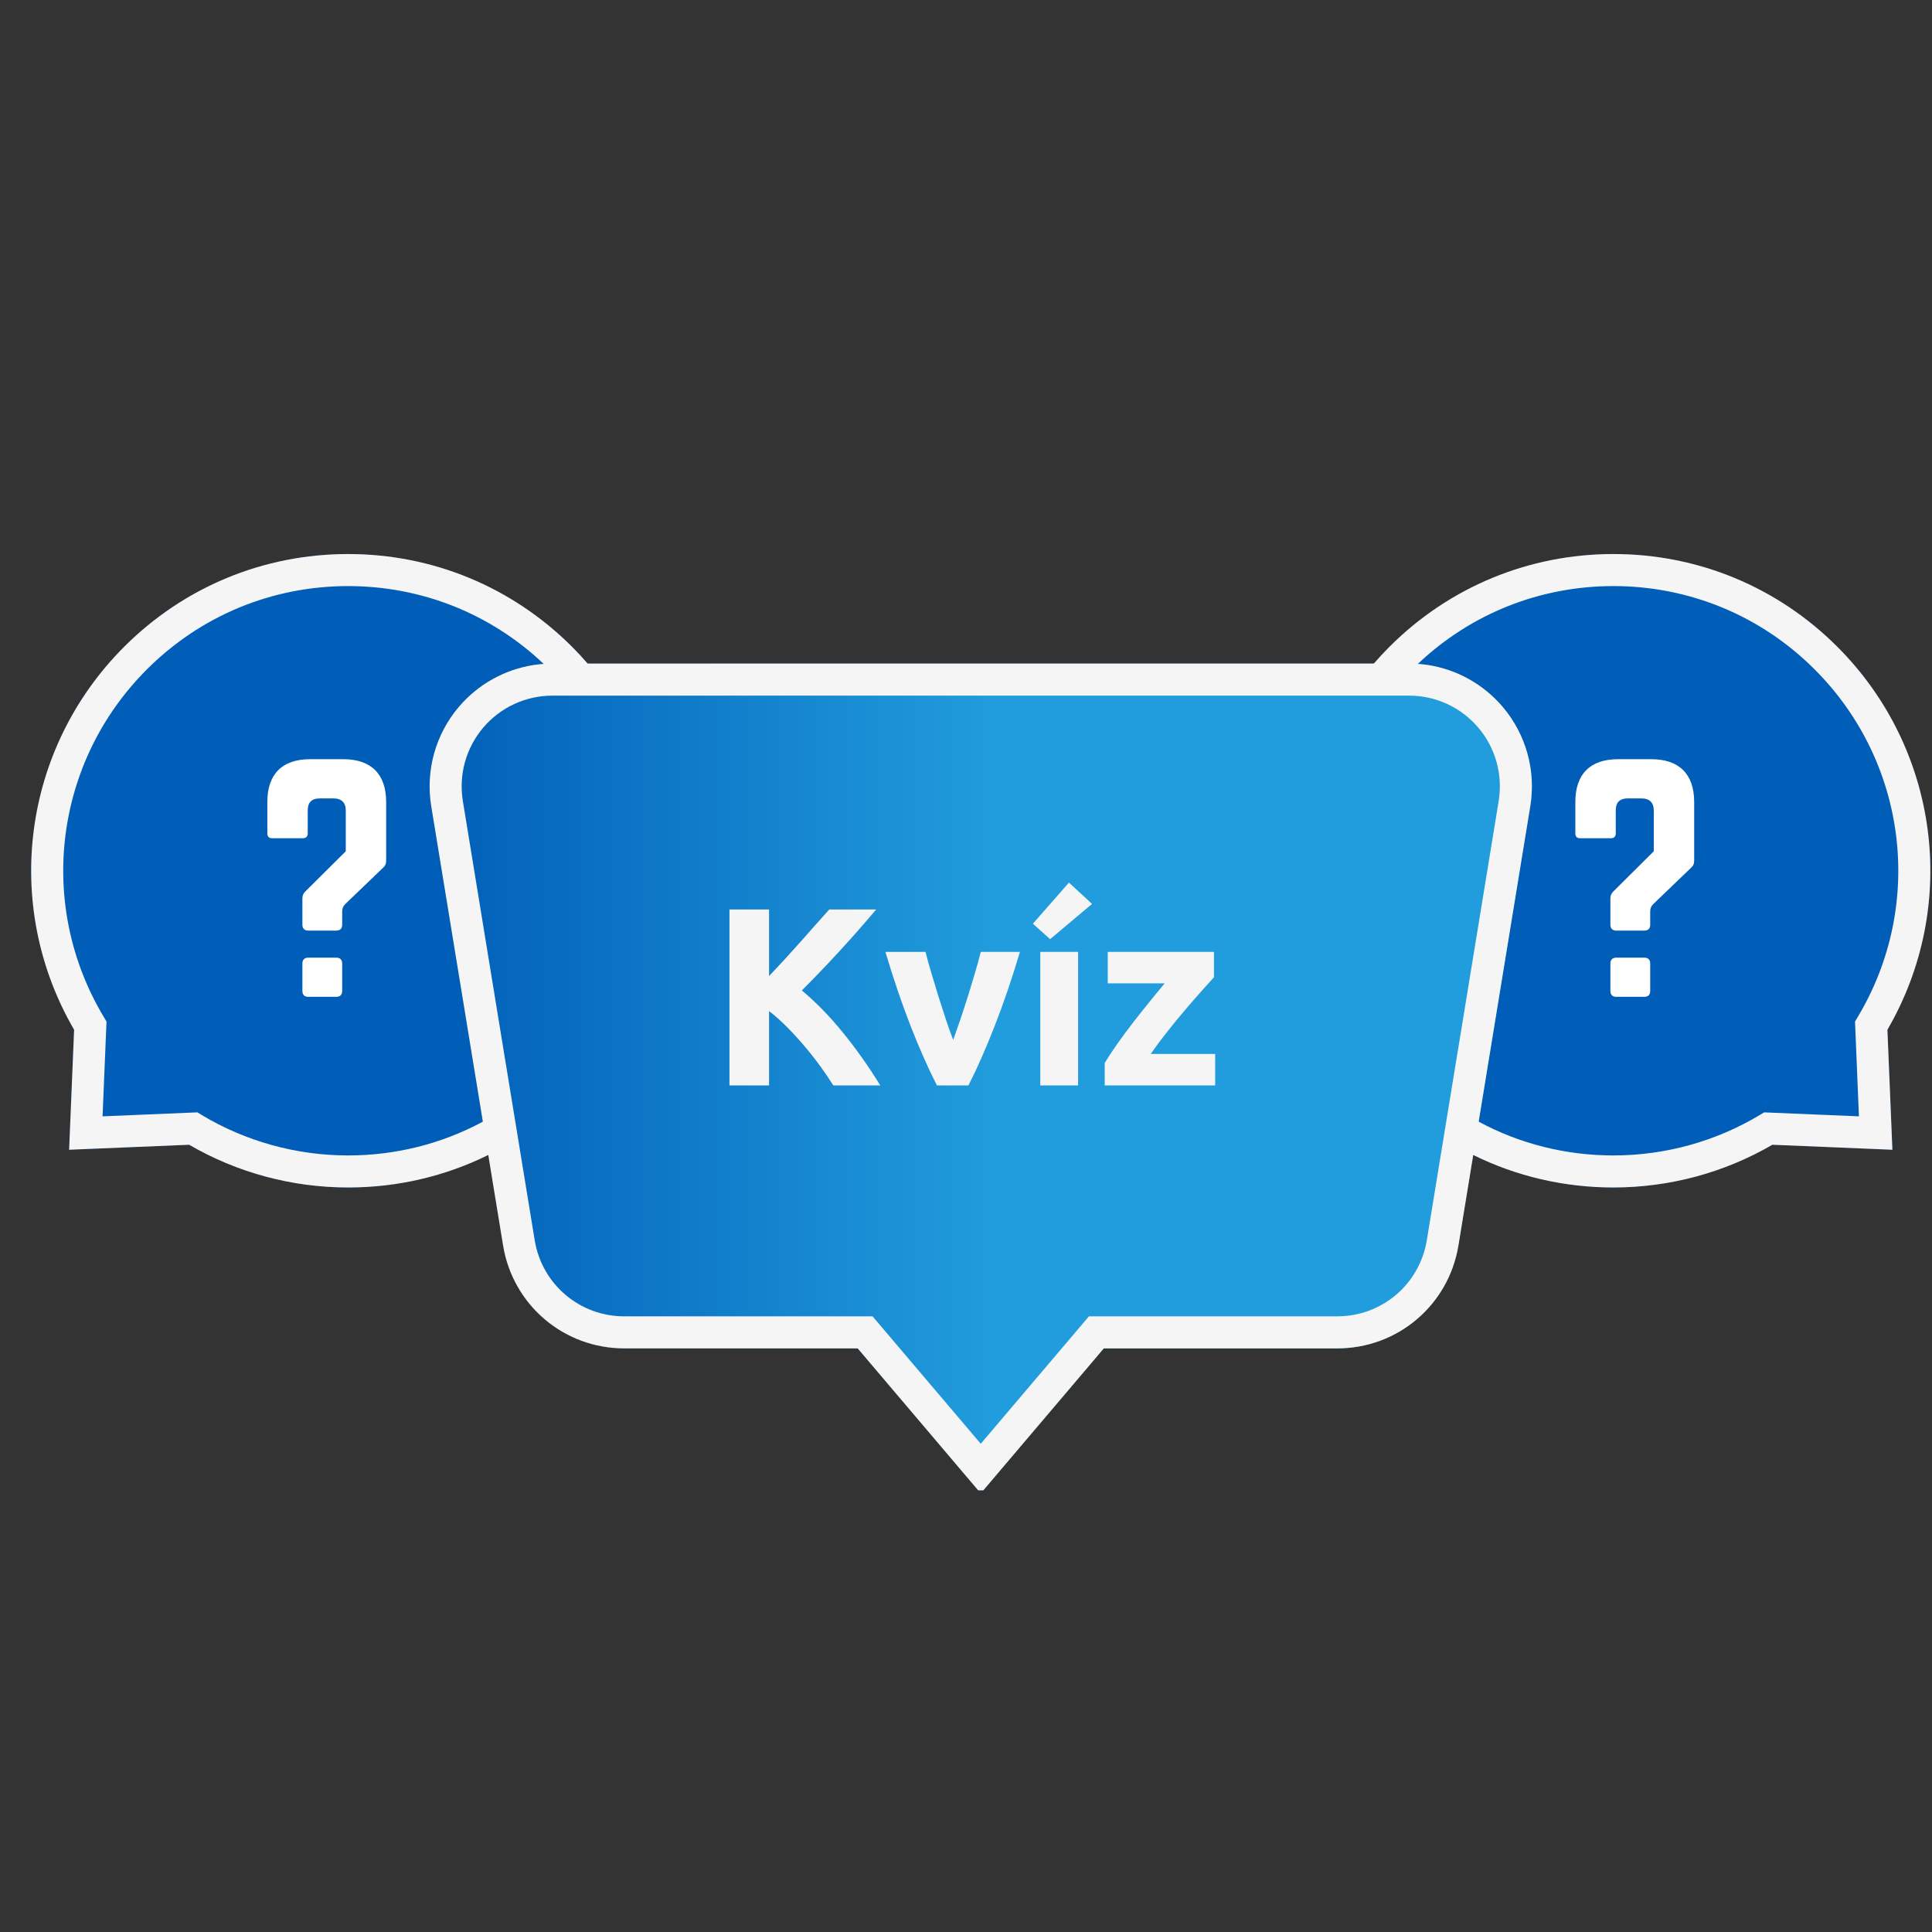
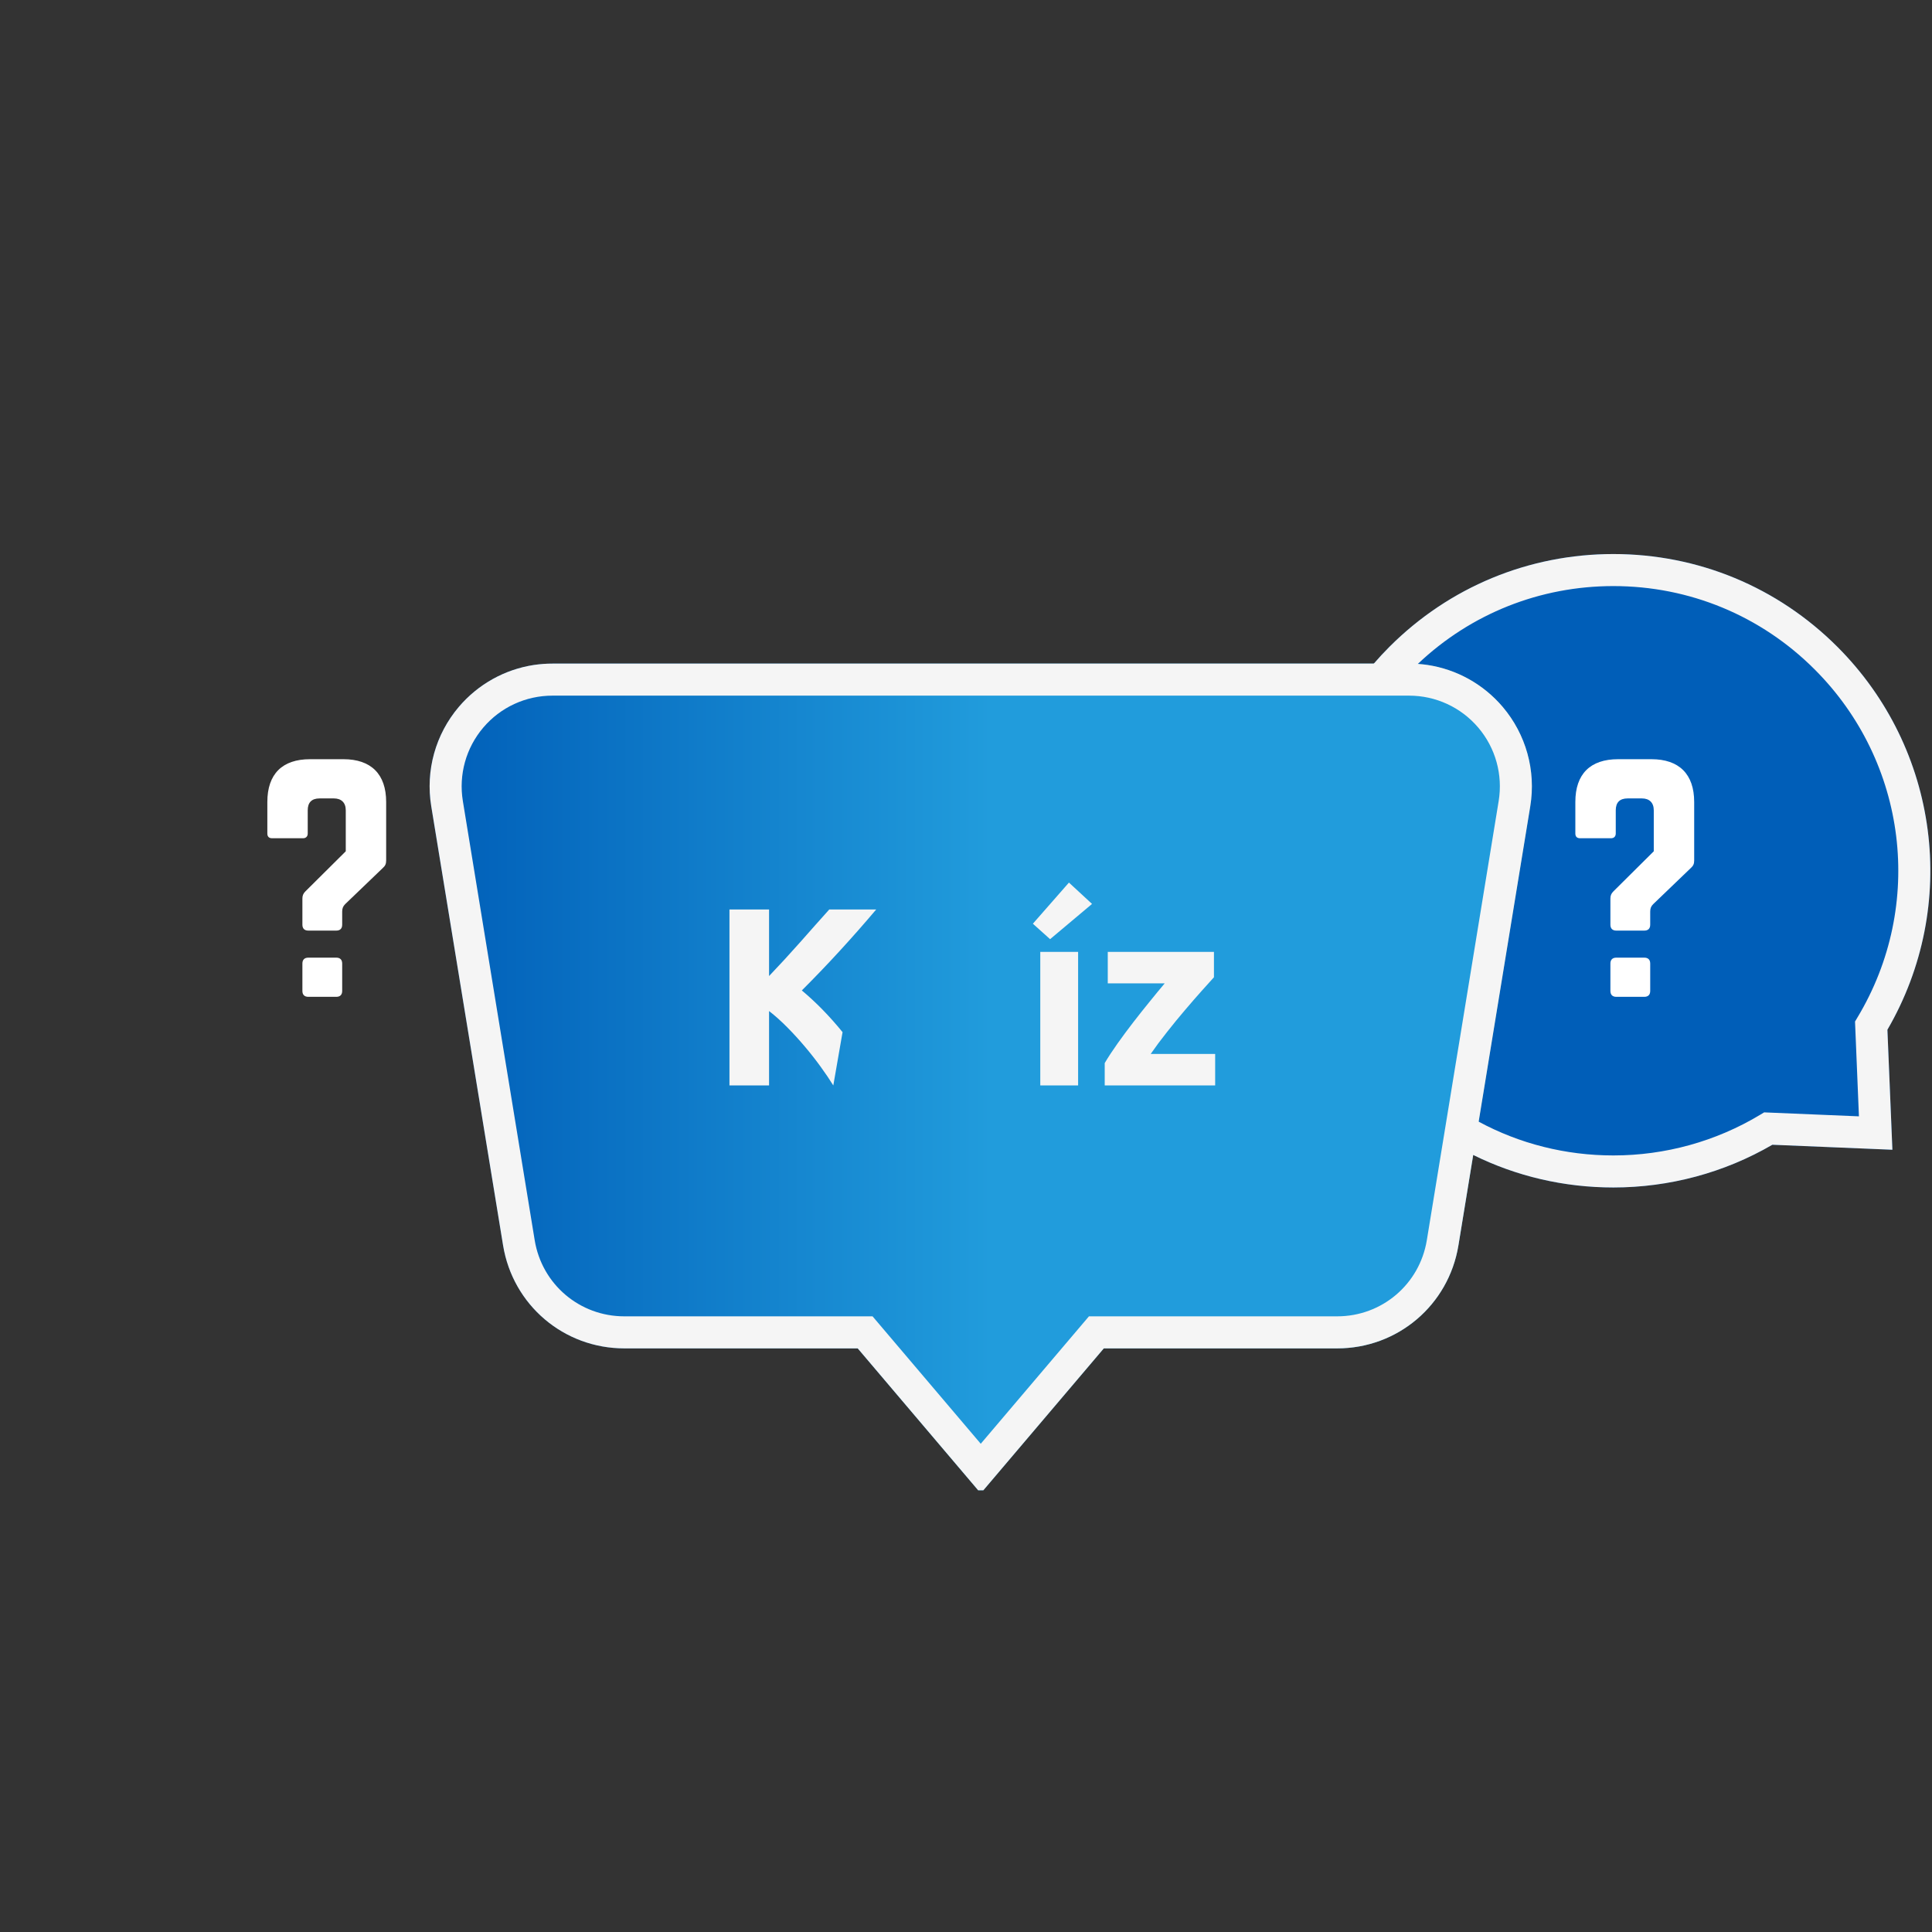
<svg xmlns="http://www.w3.org/2000/svg" width="500" zoomAndPan="magnify" viewBox="0 0 375 375" height="500" preserveAspectRatio="xMidYMid meet" version="1.0">
  <rect x="0" y="0" width="375" height="375" fill="#333333" stroke="none" />
  <defs>
    <g />
    <clipPath id="25c18d3ec5">
-       <path d="M 6 107.535 L 115 107.535 L 115 231 L 6 231 Z M 6 107.535 " clip-rule="nonzero" />
-     </clipPath>
+       </clipPath>
    <clipPath id="4aeb4e88b8">
      <path d="M 266.301 107.535 L 374.676 107.535 L 374.676 230.84 L 266.301 230.84 Z M 266.301 107.535 " clip-rule="nonzero" />
    </clipPath>
    <clipPath id="040b934c2f">
      <defs>
        <linearGradient id="kvizGradient" gradientTransform="rotate(0)" x1="0%" y1="0%" x2="100%" y2="0%">
          <stop offset="0%" stop-color="#005EB8" />
          <stop offset="51%" stop-color="#219cdc" />
          <stop offset="100%" stop-color="#219cdc" />
        </linearGradient>
      </defs>
      <path d="M 83.23 128.715 L 297.363 128.715 L 297.363 289.262 L 83.23 289.262 Z M 83.23 128.715 " clip-rule="nonzero" />
    </clipPath>
    <clipPath id="6b39ce9ba7">
      <path d="M 266 107.535 L 374.676 107.535 L 374.676 230.84 L 266 230.84 Z M 266 107.535 " clip-rule="nonzero" />
    </clipPath>
    <clipPath id="937d506634">
-       <path d="M 6 107.535 L 115 107.535 L 115 231 L 6 231 Z M 6 107.535 " clip-rule="nonzero" />
-     </clipPath>
+       </clipPath>
    <clipPath id="583fe9f566">
      <path d="M 117.188 151.051 L 257.812 151.051 L 257.812 246.367 L 117.188 246.367 Z M 117.188 151.051 " clip-rule="nonzero" />
    </clipPath>
  </defs>
  <g clip-path="url(#25c18d3ec5)">
    <path fill="#005eb8" d="M 111.035 125.543 C 112.086 126.594 113.102 127.684 114.066 128.805 L 107.23 128.805 C 106.66 128.805 106.09 128.824 105.527 128.863 C 104.895 128.906 104.266 128.977 103.645 129.066 C 97.996 129.922 92.82 132.785 89.062 137.199 C 84.527 142.535 82.57 149.57 83.703 156.484 L 91.789 205.902 L 91.965 206.98 L 92.824 212.242 L 93.078 213.777 L 93.719 217.715 L 94.777 224.176 C 92.859 225.125 90.895 225.969 88.891 226.711 C 82.16 229.195 74.965 230.488 67.574 230.488 C 56.707 230.488 46.055 227.629 36.719 222.195 L 13.418 223.164 L 14.387 199.871 C 0.371 175.77 4.305 145.336 24.098 125.543 C 35.711 113.934 51.145 107.539 67.57 107.539 C 82.531 107.539 96.68 112.852 107.859 122.582 C 108.945 123.527 110.004 124.512 111.035 125.543 " fill-opacity="1" fill-rule="nonzero" />
  </g>
  <g clip-path="url(#4aeb4e88b8)">
    <path fill="#005eb8" d="M 366.344 199.871 L 367.312 223.164 L 344.012 222.195 C 334.672 227.629 324.02 230.488 313.156 230.488 C 305.766 230.488 298.57 229.195 291.84 226.711 C 289.832 225.969 287.867 225.125 285.949 224.176 L 287.008 217.715 L 287.652 213.777 L 287.906 212.242 L 288.766 206.98 L 288.941 205.902 L 297.027 156.484 C 298.156 149.57 296.203 142.539 291.668 137.199 C 287.91 132.785 282.73 129.922 277.086 129.066 C 276.461 128.977 275.836 128.906 275.203 128.863 C 274.637 128.824 274.066 128.805 273.496 128.805 L 266.66 128.805 C 267.625 127.684 268.641 126.594 269.691 125.543 C 270.727 124.512 271.781 123.527 272.871 122.582 C 284.051 112.852 298.199 107.539 313.16 107.539 C 329.582 107.539 345.016 113.934 356.629 125.543 C 376.422 145.336 380.355 175.77 366.344 199.871 " fill-opacity="1" fill-rule="nonzero" />
  </g>
  <g clip-path="url(#040b934c2f)">
    <path fill="url(#kvizGradient)" d="M 297.027 156.484 L 288.941 205.902 L 288.766 206.98 L 287.906 212.242 L 287.652 213.777 L 287.008 217.715 L 285.949 224.176 L 283.078 241.73 C 281.184 253.312 271.289 261.719 259.551 261.719 L 214.246 261.719 L 190.363 289.852 L 166.484 261.719 L 121.176 261.719 C 109.438 261.719 99.547 253.312 97.648 241.73 L 94.777 224.176 L 93.719 217.715 L 93.078 213.777 L 92.824 212.242 L 91.965 206.98 L 91.789 205.902 L 83.703 156.484 C 82.57 149.57 84.527 142.535 89.062 137.199 C 92.82 132.785 97.996 129.922 103.645 129.066 C 104.266 128.977 104.895 128.906 105.527 128.863 C 106.09 128.824 106.66 128.805 107.23 128.805 L 273.496 128.805 C 274.066 128.805 274.637 128.824 275.203 128.863 C 275.836 128.906 276.461 128.977 277.086 129.066 C 282.73 129.922 287.91 132.785 291.668 137.199 C 296.203 142.539 298.156 149.57 297.027 156.484 " fill-opacity="1" fill-rule="nonzero" />
    <path fill="#f5f5f5" d="M 290.891 155.484 L 283.227 202.363 L 282.551 206.461 L 282.035 209.617 L 281.516 212.797 L 276.945 240.727 C 275.539 249.285 268.227 255.5 259.551 255.5 L 211.363 255.5 L 190.363 280.234 L 169.363 255.5 L 121.176 255.5 C 112.504 255.5 105.188 249.285 103.785 240.727 L 99.215 212.797 L 98.695 209.617 L 98.176 206.461 L 97.504 202.363 L 89.84 155.484 C 89.004 150.371 90.445 145.172 93.801 141.227 C 97.156 137.277 102.051 135.023 107.23 135.023 L 273.496 135.023 C 278.68 135.023 283.57 137.277 286.93 141.227 C 290.285 145.172 291.727 150.371 290.891 155.484 Z M 291.668 137.199 C 287.91 132.785 282.73 129.922 277.086 129.066 C 276.461 128.977 275.836 128.906 275.203 128.863 C 274.637 128.824 274.066 128.805 273.496 128.805 L 107.23 128.805 C 106.66 128.805 106.09 128.824 105.527 128.863 C 104.895 128.906 104.266 128.977 103.645 129.066 C 97.996 129.922 92.82 132.785 89.062 137.199 C 84.527 142.535 82.57 149.57 83.703 156.484 L 91.789 205.902 L 91.965 206.98 L 92.824 212.242 L 93.078 213.777 L 93.719 217.715 L 94.777 224.176 L 97.648 241.73 C 99.547 253.312 109.438 261.719 121.176 261.719 L 166.484 261.719 L 190.363 289.852 L 214.246 261.719 L 259.551 261.719 C 271.289 261.719 281.184 253.312 283.078 241.73 L 285.949 224.176 L 287.008 217.715 L 287.652 213.777 L 287.906 212.242 L 288.766 206.98 L 288.941 205.902 L 297.027 156.484 C 298.156 149.57 296.203 142.539 291.668 137.199 " fill-opacity="1" fill-rule="nonzero" />
  </g>
  <path fill="#ffffff" d="M 320.535 147.359 L 314.078 147.359 C 308.66 147.359 305.773 150.246 305.773 155.664 L 305.773 161.781 C 305.773 162.355 306.062 162.703 306.695 162.703 L 312.695 162.703 C 313.273 162.703 313.617 162.355 313.617 161.781 L 313.617 157.281 C 313.617 155.781 314.367 154.973 315.922 154.973 L 318.691 154.973 C 320.129 154.973 320.996 155.781 320.996 157.281 L 320.996 165.234 L 313.156 173.02 C 312.75 173.422 312.578 173.828 312.578 174.402 L 312.578 179.477 C 312.578 180.23 312.984 180.629 313.73 180.629 L 319.152 180.629 C 319.902 180.629 320.305 180.23 320.305 179.477 L 320.305 176.938 C 320.305 176.305 320.477 175.902 320.883 175.496 L 328.203 168.465 C 328.664 168.059 328.84 167.656 328.84 167.023 L 328.84 155.664 C 328.84 150.246 325.898 147.359 320.535 147.359 Z M 319.152 185.879 L 313.73 185.879 C 312.984 185.879 312.578 186.281 312.578 187.027 L 312.578 192.336 C 312.578 193.082 312.984 193.484 313.73 193.484 L 319.152 193.484 C 319.902 193.484 320.305 193.082 320.305 192.336 L 320.305 187.027 C 320.305 186.281 319.902 185.879 319.152 185.879 " fill-opacity="1" fill-rule="nonzero" />
  <g clip-path="url(#6b39ce9ba7)">
    <path fill="#f5f5f5" d="M 356.629 125.543 C 345.016 113.934 329.582 107.539 313.16 107.539 C 296.742 107.539 281.301 113.934 269.691 125.543 C 268.641 126.594 267.625 127.684 266.66 128.805 C 266.508 128.973 266.363 129.152 266.211 129.324 C 267.438 129.363 268.68 129.469 269.91 129.652 C 271.156 129.844 272.383 130.109 273.586 130.457 C 273.75 130.277 273.922 130.109 274.09 129.941 C 274.457 129.574 274.824 129.215 275.203 128.863 C 285.5 119.105 298.918 113.758 313.16 113.758 C 327.918 113.758 341.797 119.504 352.23 129.941 C 370.227 147.93 373.637 175.703 360.539 197.473 L 360.059 198.281 L 360.816 216.68 L 342.418 215.91 L 341.617 216.395 C 333.055 221.543 323.215 224.27 313.156 224.27 C 303.883 224.27 294.953 222 287.008 217.715 C 286.797 217.598 286.582 217.488 286.371 217.367 L 285.945 219.984 L 285.691 221.523 L 285.309 223.855 C 285.52 223.965 285.734 224.07 285.949 224.176 C 294.305 228.309 303.562 230.488 313.156 230.488 C 324.02 230.488 334.672 227.629 344.012 222.195 L 367.312 223.164 L 366.344 199.871 C 380.355 175.77 376.422 145.336 356.629 125.543 " fill-opacity="1" fill-rule="nonzero" />
  </g>
  <path fill="#ffffff" d="M 66.652 147.359 L 60.195 147.359 C 54.773 147.359 51.891 150.246 51.891 155.664 L 51.891 161.781 C 51.891 162.355 52.176 162.703 52.812 162.703 L 58.812 162.703 C 59.383 162.703 59.73 162.355 59.73 161.781 L 59.73 157.281 C 59.73 155.781 60.477 154.973 62.039 154.973 L 64.805 154.973 C 66.246 154.973 67.113 155.781 67.113 157.281 L 67.113 165.234 L 59.273 173.02 C 58.867 173.422 58.695 173.828 58.695 174.402 L 58.695 179.477 C 58.695 180.23 59.098 180.629 59.848 180.629 L 65.266 180.629 C 66.016 180.629 66.418 180.23 66.418 179.477 L 66.418 176.938 C 66.418 176.305 66.594 175.902 66.992 175.496 L 74.316 168.465 C 74.777 168.059 74.953 167.656 74.953 167.023 L 74.953 155.664 C 74.953 150.246 72.012 147.359 66.652 147.359 Z M 65.266 185.879 L 59.848 185.879 C 59.098 185.879 58.695 186.281 58.695 187.027 L 58.695 192.336 C 58.695 193.082 59.098 193.484 59.848 193.484 L 65.266 193.484 C 66.016 193.484 66.418 193.082 66.418 192.336 L 66.418 187.027 C 66.418 186.281 66.016 185.879 65.266 185.879 " fill-opacity="1" fill-rule="nonzero" />
  <g clip-path="url(#937d506634)">
    <path fill="#f5f5f5" d="M 114.066 128.805 C 113.102 127.684 112.086 126.594 111.035 125.543 C 99.426 113.934 83.988 107.539 67.57 107.539 C 51.145 107.539 35.711 113.934 24.098 125.543 C 4.305 145.336 0.371 175.77 14.387 199.871 L 13.418 223.164 L 36.719 222.195 C 46.055 227.629 56.707 230.488 67.574 230.488 C 77.168 230.488 86.422 228.309 94.777 224.176 C 94.996 224.07 95.207 223.965 95.422 223.855 L 95.035 221.523 L 94.781 219.984 L 94.359 217.367 C 94.145 217.488 93.934 217.598 93.719 217.715 C 85.777 222 76.844 224.27 67.574 224.27 C 57.516 224.27 47.672 221.543 39.109 216.395 L 38.309 215.91 L 19.91 216.68 L 20.672 198.281 L 20.191 197.473 C 7.094 175.703 10.504 147.93 28.5 129.941 C 38.93 119.504 52.809 113.758 67.57 113.758 C 81.812 113.758 95.23 119.105 105.527 128.863 C 105.902 129.215 106.273 129.574 106.641 129.941 C 106.809 130.109 106.977 130.277 107.145 130.457 C 108.344 130.109 109.574 129.844 110.816 129.652 C 112.051 129.469 113.289 129.363 114.516 129.324 C 114.367 129.152 114.223 128.973 114.066 128.805 " fill-opacity="1" fill-rule="nonzero" />
  </g>
  <g fill="#f5f5f5" fill-opacity="1">
    <g transform="translate(137.65, 210.684)">
      <g>
-         <path d="M 24.094 0 C 23.406 -1.113 22.594 -2.316 21.656 -3.609 C 20.719 -4.91 19.695 -6.211 18.594 -7.516 C 17.5 -8.816 16.359 -10.066 15.172 -11.266 C 13.992 -12.461 12.812 -13.52 11.625 -14.438 L 11.625 0 L 3.938 0 L 3.938 -34.156 L 11.625 -34.156 L 11.625 -21.234 C 13.633 -23.336 15.648 -25.531 17.672 -27.812 C 19.691 -30.102 21.57 -32.219 23.312 -34.156 L 32.422 -34.156 C 30.086 -31.395 27.742 -28.734 25.391 -26.172 C 23.047 -23.609 20.578 -21.031 17.984 -18.438 C 20.711 -16.164 23.348 -13.469 25.891 -10.344 C 28.441 -7.227 30.883 -3.781 33.219 0 Z M 24.094 0 " />
+         <path d="M 24.094 0 C 23.406 -1.113 22.594 -2.316 21.656 -3.609 C 20.719 -4.91 19.695 -6.211 18.594 -7.516 C 17.5 -8.816 16.359 -10.066 15.172 -11.266 C 13.992 -12.461 12.812 -13.52 11.625 -14.438 L 11.625 0 L 3.938 0 L 3.938 -34.156 L 11.625 -34.156 L 11.625 -21.234 C 13.633 -23.336 15.648 -25.531 17.672 -27.812 C 19.691 -30.102 21.57 -32.219 23.312 -34.156 L 32.422 -34.156 C 30.086 -31.395 27.742 -28.734 25.391 -26.172 C 23.047 -23.609 20.578 -21.031 17.984 -18.438 C 20.711 -16.164 23.348 -13.469 25.891 -10.344 Z M 24.094 0 " />
      </g>
    </g>
  </g>
  <g fill="#f5f5f5" fill-opacity="1">
    <g transform="translate(171.359, 210.684)">
      <g>
-         <path d="M 10.5 0 C 8.82 -3.281 7.117 -7.125 5.391 -11.531 C 3.672 -15.938 2.039 -20.734 0.5 -25.922 L 8.281 -25.922 C 8.602 -24.641 8.988 -23.25 9.438 -21.75 C 9.883 -20.258 10.344 -18.75 10.812 -17.219 C 11.289 -15.695 11.77 -14.211 12.25 -12.766 C 12.727 -11.316 13.195 -10.004 13.656 -8.828 C 14.082 -10.004 14.539 -11.316 15.031 -12.766 C 15.52 -14.211 16.004 -15.695 16.484 -17.219 C 16.961 -18.75 17.422 -20.258 17.859 -21.75 C 18.305 -23.25 18.691 -24.641 19.016 -25.922 L 26.609 -25.922 C 25.066 -20.734 23.43 -15.938 21.703 -11.531 C 19.984 -7.125 18.285 -3.281 16.609 0 Z M 10.5 0 " />
-       </g>
+         </g>
    </g>
  </g>
  <g fill="#f5f5f5" fill-opacity="1">
    <g transform="translate(198.464, 210.684)">
      <g>
        <path d="M 10.797 0 L 3.453 0 L 3.453 -25.922 L 10.797 -25.922 Z M 13.5 -35.234 L 5.359 -28.391 L 2.016 -31.391 L 9.016 -39.375 Z M 13.5 -35.234 " />
      </g>
    </g>
  </g>
  <g fill="#f5f5f5" fill-opacity="1">
    <g transform="translate(212.706, 210.684)">
      <g>
        <path d="M 22.922 -21 C 22.328 -20.344 21.523 -19.453 20.516 -18.328 C 19.516 -17.211 18.441 -15.977 17.297 -14.625 C 16.148 -13.281 14.992 -11.867 13.828 -10.391 C 12.66 -8.922 11.598 -7.492 10.641 -6.109 L 23.156 -6.109 L 23.156 0 L 1.719 0 L 1.719 -4.344 C 2.414 -5.52 3.25 -6.789 4.219 -8.156 C 5.188 -9.52 6.203 -10.891 7.266 -12.266 C 8.336 -13.648 9.398 -14.988 10.453 -16.281 C 11.504 -17.582 12.473 -18.758 13.359 -19.812 L 2.312 -19.812 L 2.312 -25.922 L 22.922 -25.922 Z M 22.922 -21 " />
      </g>
    </g>
  </g>
</svg>